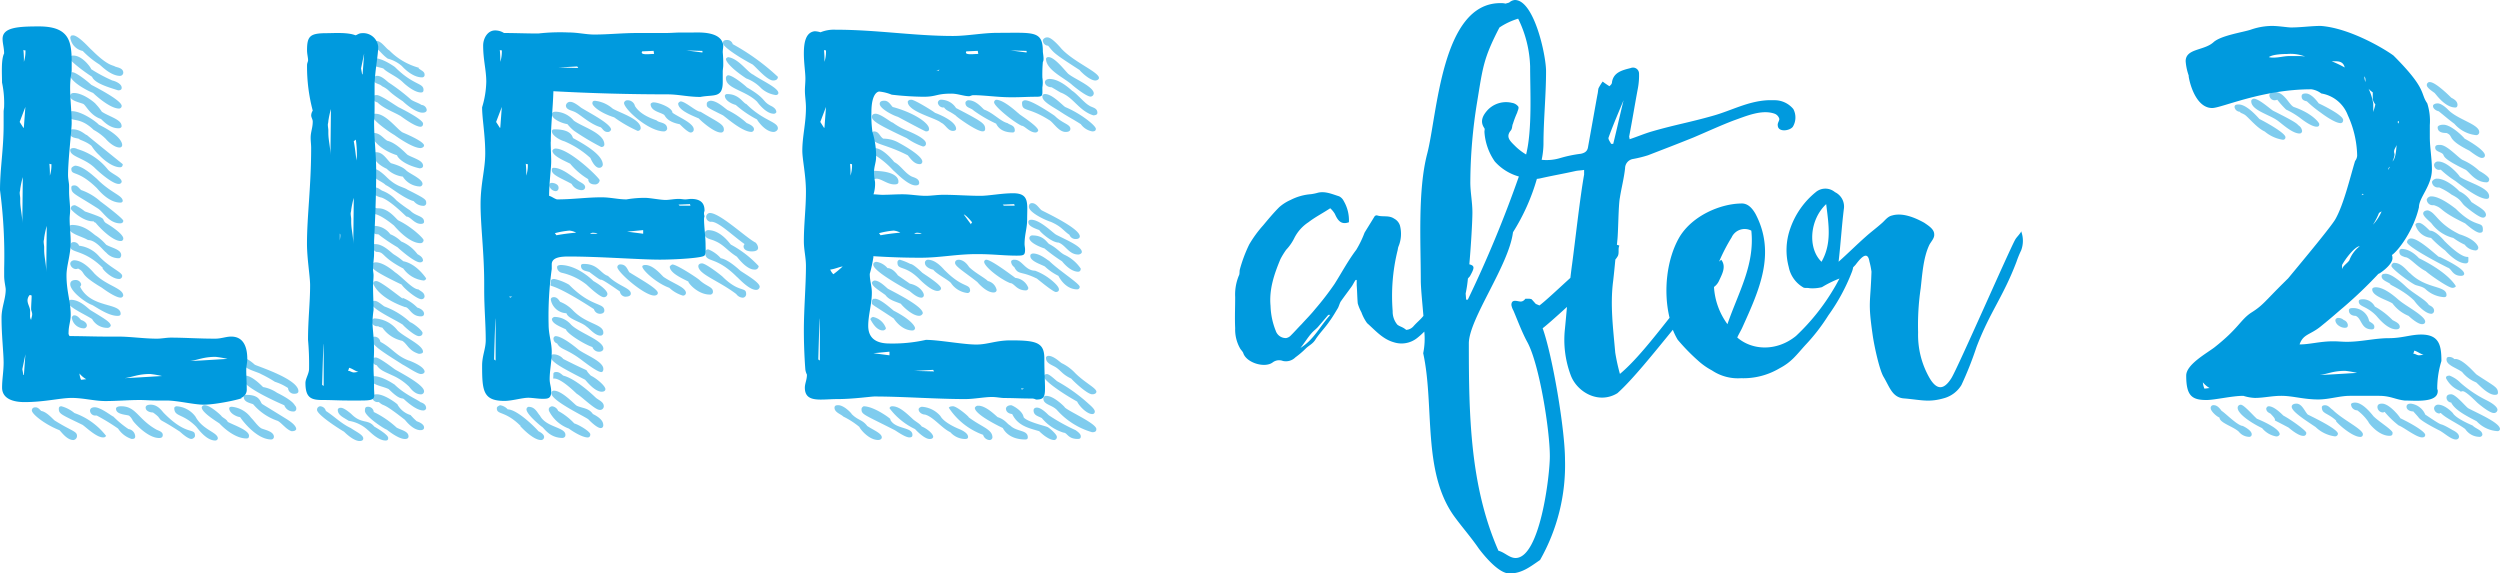
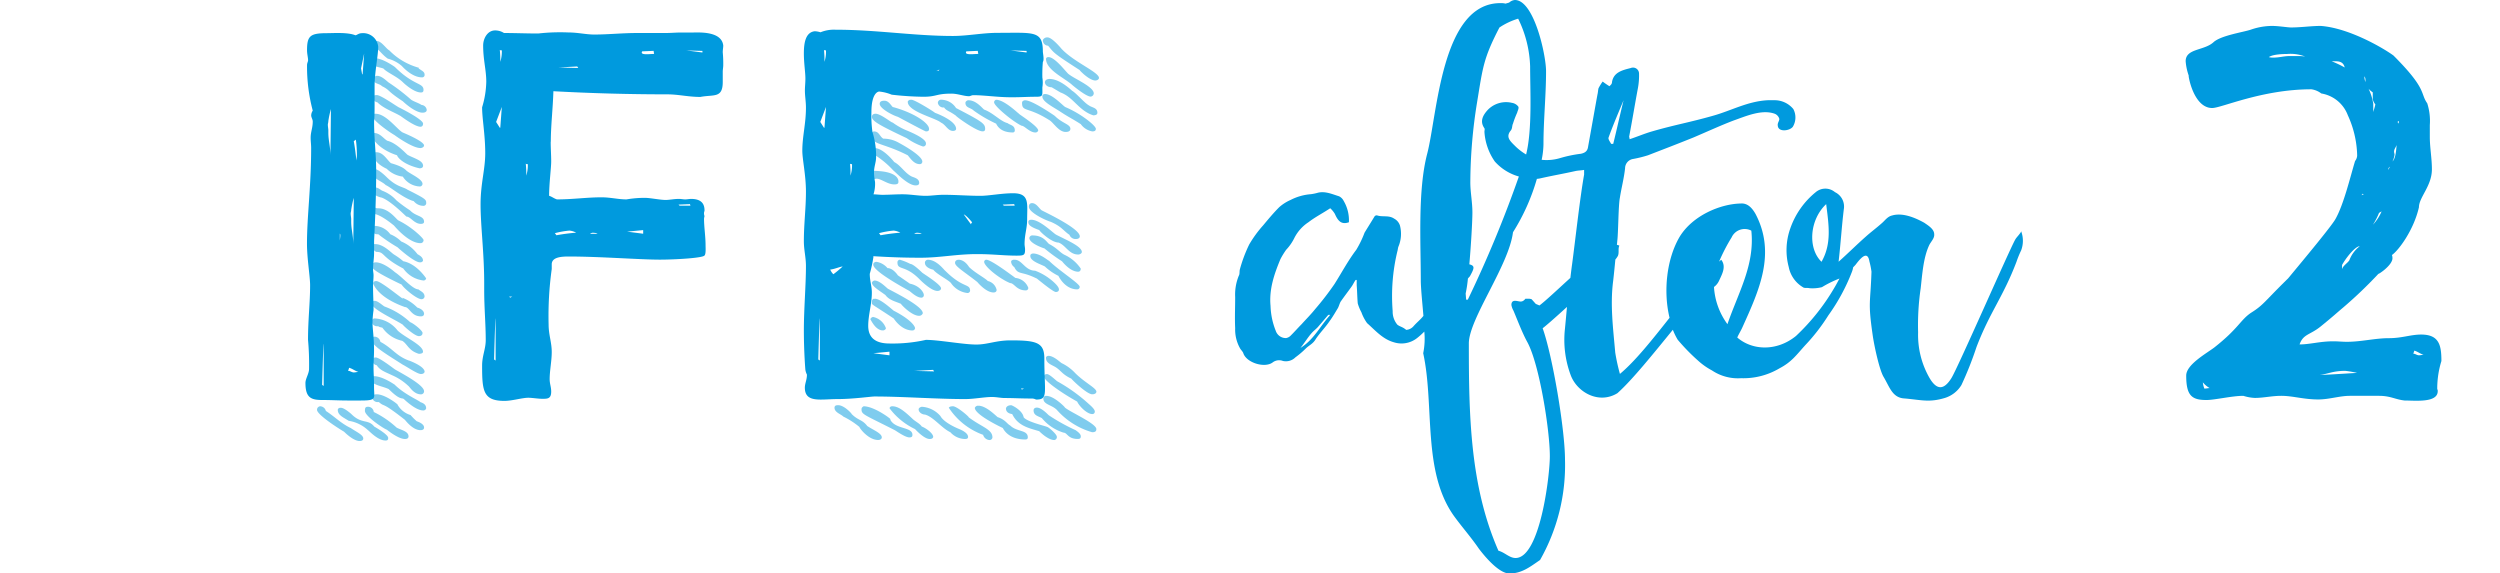
<svg xmlns="http://www.w3.org/2000/svg" width="455.24" height="104.43" viewBox="0 0 455.24 104.43">
  <g id="Layer_1" data-name="Layer 1" transform="translate(0 -0.01)">
    <g id="Group_567" data-name="Group 567">
      <g id="Group_564" data-name="Group 564" opacity="0.5">
-         <path id="Path_3391" data-name="Path 3391" d="M10.05,76.64c3.03,1.89,3.97,1.89,3.97,2.74a.74.74,0,0,1-.66.76c-1.23,0-2.27-1.61-2.55-1.8C8.16,77.3,5.8,75.41,5.8,74.75c0-.19.09-.57.66-.57.47,0,.76.38,1.04.66,1.13.19,2.27,1.7,2.55,1.8Zm9.27,2.74a.563.563,0,0,1-.57.28c-1.14,0-2.93-1.7-3.69-2.27-3.88-1.89-4.35-1.99-4.35-2.93,0-.28.09-.47.47-.47a6.191,6.191,0,0,1,2.37,1.23,12.6,12.6,0,0,1,5.77,4.16Zm-6.9-24.31c0-.19.09-.38.47-.47,1.7,0,3.03,1.51,3.59,1.89,2.46,1.51,3.69,2.18,3.69,2.84a.636.636,0,0,1-.66.38,3.123,3.123,0,0,1-2.74-1.61C15.26,57.15,12.42,55.92,12.42,55.07Zm.66-14.1c2.46,0,3.88,1.7,4.45,1.99a9.677,9.677,0,0,1,1.8,1.61c.95.57,2.74.85,2.74,1.89,0,.28-.19.57-.38.57a2.991,2.991,0,0,1-2.37-1.04c-.47-.28-1.8-2.27-3.31-2.27-1.04-.66-3.5-1.14-3.5-2.27,0-.19.09-.38.47-.47h.09ZM22.25,26.4a.446.446,0,0,1-.47.47c-1.23,0-2.65-1.7-2.46-1.51a9.814,9.814,0,0,0-2.27-1.7c-2.93-2.84-4.45-.95-4.45-3.03a.616.616,0,0,1,.47-.38c1.89,0,4.64,2.08,4.92,2.46C22.06,24.7,22.25,26.12,22.25,26.4ZM12.7,10.7a.579.579,0,0,1,.66-.57c1.8,0,3.41,2.55,3.22,2.46a27.515,27.515,0,0,0,3.88,2.08c.47.09,1.7.57,1.7,1.32,0,.38-.28.47-.66.47-1.42-.47-4.26-1.23-4.73-2.46-2.18-1.42-4.07-3.03-4.07-3.31Zm0,2.84c0-.28.19-.38.47-.38.85,0,3.59,2.37,3.41,2.27,1.61.85,5.58,2.93,5.58,3.88a.5.5,0,0,1-.47.47c-1.7,0-4.45-2.55-4.73-2.84-1.42-.57-4.26-2.18-4.26-3.41Zm1.8,11.82c-.38-.28-1.8-.09-1.8-1.23a.5.5,0,0,1,.57-.57c1.42,0,2.27,1.04,2.55,1.04.19.19,6.53,5.3,6.53,5.3,0,.47-.28.57-.47.57-1.8,0-3.88-2.27-3.78-2.18a8.072,8.072,0,0,1-1.42-1.7C15.73,25.74,14.13,25.36,14.5,25.36ZM13.27,6.44c1.04,0,3.12,2.46,3.41,2.65,3.03,3.03,3.88,2.74,4.26,3.03.47.19,1.51.28,1.51,1.14a.614.614,0,0,1-.57.57c-1.7,0-3.41-1.8-3.78-2.08a15.979,15.979,0,0,1-3.03-2.46A2.874,2.874,0,0,1,12.8,6.92a.505.505,0,0,1,.28-.47h.19ZM22.16,22.9c0,.28-.19.47-.57.47-1.8,0-3.03-1.61-3.22-1.7-1.99-.66-2.74-2.55-3.22-2.74-.66-.28-2.37-.57-2.37-1.42,0-.38.28-.57.66-.57,1.89,0,4.16,2.08,3.97,1.99a9.08,9.08,0,0,1,1.13,1.42c1.23.85,3.59,1.42,3.59,2.55ZM19.7,30.94c.66.76,2.46,1.33,2.46,2.18a.519.519,0,0,1-.57.38c-1.23,0-3.97-2.55-4.26-2.84-1.89-1.89-4.54-2.08-4.54-3.31,0-.28.28-.38.66-.38a1.653,1.653,0,0,1,.66.19,11.057,11.057,0,0,1,5.58,3.78Zm-1.61,15.8c1.89,1.99,4.16,2.84,4.16,3.5a.55.55,0,0,1-.57.57c-1.51,0-3.41-2.18-2.93-1.99-3.5-3.5-5.96-2.65-5.96-3.97,0-.57.28-.76.66-.76a1.034,1.034,0,0,1,.95.66A5.762,5.762,0,0,1,18.09,46.74Zm-4.26,2.27a1.113,1.113,0,0,1-1.04-.95c0-.28.19-.57.66-.66,1.99,0,3.78,2.55,3.88,2.55,2.08,2.08,5.11,2.55,5.11,3.88a.482.482,0,0,1-.47.38c-1.04,0-3.41-1.8-3.41-1.8-4.45-2.65-2.74-2.65-4.35-3.5a.741.741,0,0,1-.38.09Zm8.14,8.14c0,.19-.09.38-.57.38-1.7,0-3.88-1.61-4.64-1.99-1.13-.38-3.97-2.46-3.97-3.78,0-.57.47-.76.95-.76a1.011,1.011,0,0,1,1.04.76c0,.28-.09.28-.19.47,1.99,3.97,7.38,2.84,7.38,4.92ZM19.23,40.59c1.14.66,3.22,2.08,3.22,2.84a.435.435,0,0,1-.47.47c-1.7,0-4.45-3.12-4.54-3.31-.19-.09-.28-.09-.38-.28h-.19c-1.8,0-3.97-2.08-3.97-2.27,0-.47.28-.66.76-.66a8.778,8.778,0,0,1,1.8,1.13c4.45,1.51,2.84,1.23,3.78,2.08Zm-1.52-7.94c2.55,2.55,4.64,2.93,4.64,3.97-.09.28-.28.28-.47.28-2.18,0-4.07-2.46-4.26-2.65-3.5-3.41-4.63-2.18-4.63-3.5,0-.28.38-.47.66-.57,1.51,0,3.69,2.18,4.07,2.46Zm.48,3.97c1.04.76,4.26,3.22,4.26,3.59,0,.28-.19.47-.57.47-1.99,0-3.03-1.99-3.97-2.65-4.45-2.84-4.92-2.74-4.92-3.88,0-.19.09-.38.57-.38.57,0,.85.57,1.23.85a10.422,10.422,0,0,1,3.41,1.99ZM15.82,59.23a.545.545,0,0,1-.57.57,2.237,2.237,0,0,1-2.18-1.99c.09-.19.19-.38.47-.38.57,0,.95.57,1.23.85.38.09,1.04.47,1.04.95Zm8.8,20.24c0,.38-.19.47-.66.47a4.625,4.625,0,0,1-2.46-1.89,38.075,38.075,0,0,0-3.88-2.37h-.19a.962.962,0,0,1-1.04-.85c0-.47.38-.66.85-.66,1.13,0,3.22,1.7,3.41,1.7a17.709,17.709,0,0,0,2.74,2.27,1.413,1.413,0,0,1,1.23,1.32Zm-3.5-5.01c0-.28.28-.47.95-.47,2.74,0,3.03,2.36,6.43,4.26.38.19,1.14.38,1.14.95,0,.38-.19.57-.66.57-2.27,0-4.92-3.22-4.82-3.22a2.584,2.584,0,0,0-.66-.85c-.47-.19-2.37-.19-2.37-1.23Zm5.39-.19c0-.47.47-.57.95-.57,1.33,0,2.08,1.23,2.37,1.51,4.26,4.35,5.68,2.55,5.68,4.16,0,.28-.38.57-.66.57-.76,0-2.27-1.51-2.08-1.32-4.07-2.65-3.12-1.61-3.97-2.74a7.891,7.891,0,0,0-.95-.76c-.57,0-1.32-.28-1.32-.85Zm5.68-.28a4.649,4.649,0,0,1,3.41,1.89c1.32,2.46,4.07,2.84,4.07,3.97a.482.482,0,0,1-.47.38c-1.7,0-3.22-2.27-3.5-2.55-2.46-2.46-3.97-1.7-3.97-3.41a.505.505,0,0,1,.47-.28Zm13.15,5.39c0,.28-.09.47-.47.47-2.46,0-4.92-2.74-4.92-2.74-1.61-1.04-3.22-2.18-3.22-2.93a.519.519,0,0,1,.57-.38c1.04,0,3.22,2.08,3.03,1.99.38.38.95.57,1.14,1.04,1.23.66,3.88,1.51,3.88,2.55Zm-1.61-3.41c-.76-.09-1.99-.76-1.99-1.61,0-.19.19-.28.47-.28a4.966,4.966,0,0,1,3.5,1.99c.66.66,1.32,1.7,1.99,1.99.76.28,2.18.57,2.18,1.51a.5.5,0,0,1-.47.47C46.67,80.04,44.02,76.44,43.73,75.97Zm6.34-6.43a23.217,23.217,0,0,0-2.55-1.42c-.76-.47-3.5-.95-3.5-2.37,0-.28.19-.47.57-.47.47,0,1.51.85,1.8,1.14.76.38,7.95,2.65,7.95,4.82,0,.38-.38.47-.66.47a1.106,1.106,0,0,1-1.23-1.04,9.444,9.444,0,0,0-2.37-1.13Zm-5.96-.66a.529.529,0,0,1,.57-.47c1.23,0,3.03,1.89,3.22,2.08a6.6,6.6,0,0,1,2.55,1.04c3.03,1.51,3.12,2.18,3.31,2.37a.726.726,0,0,1,.19.47.5.5,0,0,1-.57.57,1.712,1.712,0,0,1-1.61-1.13c-3.03-1.32-7.66-3.59-7.66-4.92Zm.28,3.41a.433.433,0,0,1,.47-.38c2.65,0,2.46,1.42,2.93,1.7l4.45,2.74c.28.19,1.7,1.04,1.7,1.8-.09.28-.38.38-.85.38-.95-.28-1.89-1.61-2.55-1.89a10.126,10.126,0,0,1-4.45-3.03c-.85-.28-1.7-.47-1.7-1.32Z" fill="#009ade" />
        <path id="Path_3392" data-name="Path 3392" d="M63.88,77.96c.95.66,2.27,1.23,2.27,1.89,0,.28-.19.47-.66.47-1.13,0-2.65-1.51-2.84-1.7-1.14-.66-4.92-3.12-4.92-3.97a.627.627,0,0,1,.57-.66,1.113,1.113,0,0,1,1.04.85c1.61,1.04,2.74,2.27,4.54,3.12Zm-1.79-3.69c.66,0,1.99,1.23,1.89,1.14,1.89,1.89,3.03.85,4.16,2.27.66.38,2.55,1.51,2.55,2.08,0,.28-.09.47-.47.47-1.42,0-2.93-1.7-3.22-1.89a6.6,6.6,0,0,0-3.5-1.7c-1.04-.66-1.99-1.04-1.99-1.99,0-.19.09-.28.38-.38h.19Zm10.12,3.6c.85.47,2.18.66,2.18,1.61,0,.28-.19.47-.66.47-1.32,0-3.5-1.89-3.31-1.7-.57-.19-3.97-2.46-3.97-3.41,0-.57.09-.76.57-.76a1.032,1.032,0,0,1,1.04.95,17.333,17.333,0,0,1,4.16,2.84ZM74.2,28.2c1.23.66,2.84,1.04,2.84,1.99,0,.28-.19.47-.66.47-3.22-.76-4.07-2.18-4.07-2.37-4.07-1.32-4.82-3.88-4.82-3.69,0-.38.28-.38.57-.38,1.13,0,1.7.95,2.46,1.42,1.7.38,3.5,2.46,3.69,2.55Zm3.4,46.17a.519.519,0,0,1-.57.38c-1.42,0-3.59-2.18-3.5-2.08-.38-.28-.66.28-2.74-1.8-1.13-.57-3.31-.76-3.31-1.89,0-.38.28-.47.57-.47,1.61,0,3.59,1.42,3.78,1.51,1.8,1.8,4.35,2.84,4.73,3.22.57.19,1.04.47,1.04,1.13ZM68.9,37.94c1.8,0,3.12,1.8,3.59,2.18,2.55,1.23,4.64,3.31,4.64,3.6a.545.545,0,0,1-.57.57c-2.18,0-4.73-3.12-4.83-3.22-4.54-3.69-4.16-1.04-4.16-2.84a.519.519,0,0,1,.57-.38.721.721,0,0,1,.47.09h.28ZM67.57,11.08c0-.28.19-.47.66-.47,1.51,0,3.69,1.61,3.69,1.61,3.41,3.41,5.2,2.84,5.2,4.16,0,.38-.19.47-.47.47-1.32,0-3.12-1.7-3.22-1.8-1.14-1.14-2.93-1.8-3.6-2.55-.57-.28-2.27-.28-2.27-1.42Zm2.65,22.61c-.76-.76-2.55-1.14-2.55-2.55a.433.433,0,0,1,.47-.38c.76,0,2.18,1.42,2.18,1.42,1.89,1.89,3.03,1.8,3.88,2.37,3.22,1.61,3.41,1.8,3.41,2.37a.5.5,0,0,1-.57.57,2.273,2.273,0,0,1-1.7-.85c-1.8-.47-4.35-2.65-5.11-2.93Zm5.77,12.58c.47.28,1.04.57,1.04,1.23a.563.563,0,0,1-.57.28c-1.04,0-3.88-2.55-4.07-2.74a31.355,31.355,0,0,1-3.5-2.37H68.7a1.032,1.032,0,0,1-1.04-.95c0-.28.28-.57.76-.57a3.685,3.685,0,0,1,2.65,1.51,6.036,6.036,0,0,1,1.99,1.32,7.018,7.018,0,0,1,2.93,2.27Zm.95,14.38c0,.38-.28.57-.66.57-.76,0-2.74-1.8-2.93-2.08-1.42-.95-5.68-2.84-5.68-3.88,0-.28.19-.47.57-.47.57,0,1.42.85,1.8,1.04a13.932,13.932,0,0,1,4.64,2.84c.57.19,2.27,1.51,2.27,1.99Zm-7.29-.95c-.19-.09-.57-.09-.76-.28h-.28a1.018,1.018,0,0,1-.95-.85.579.579,0,0,1,.66-.57,5.635,5.635,0,0,1,4.07,2.18c1.23,1.23,4.64,2.65,4.64,3.88,0,.28-.38.38-.76.38-1.89-.57-2.08-1.8-3.03-2.37a5.864,5.864,0,0,1-3.59-2.37Zm4.83,5.96c1.23.47,2.74,1.23,2.84,1.99,0,.28-.28.47-.66.47-.66,0-2.55-1.32-3.31-1.7-3.12-1.99-5.68-3.5-5.68-4.54a.535.535,0,0,1,.47-.57,1.124,1.124,0,0,1,1.13.95c2.18,1.14,2.84,2.55,5.2,3.41ZM67.76,48.35c0-.38.28-.57.66-.57,1.51,0,3.5,1.8,3.5,1.8,1.32.85,3.22,3.12,4.26,3.12.47.38,1.13.57,1.13,1.32a.529.529,0,0,1-.57.47c-.85,0-3.22-1.99-3.59-2.65-5.96-2.84-5.39-3.12-5.39-3.5Zm4.45-11.83a27.077,27.077,0,0,0,2.46,1.8c1.04,1.13,2.55.95,2.55,2.08,0,.28-.28.38-.57.38-1.23,0-1.89-1.33-2.65-1.33-3.78-3.69-4.83-3.5-4.73-3.5-.28-.09-1.51-.47-1.51-1.23a.607.607,0,0,1,.57-.57c.47,0,.76.28,1.23.57A6.619,6.619,0,0,1,72.21,36.52ZM77.6,50.71a.482.482,0,0,1-.47.38,5.244,5.244,0,0,1-3.69-2.18c-4.16-2.18-3.31-3.03-4.92-3.03a1.283,1.283,0,0,1-.76-1.14.563.563,0,0,1,.57-.28c1.51,0,2.93,1.61,3.41,1.89a13.158,13.158,0,0,1,1.7,1.23c2.46.47,4.16,3.12,4.16,3.12ZM67.76,65.57c0-.19.19-.47.66-.47.66,0,3.22,1.99,3.5,2.18,1.32.76,5.3,2.84,5.3,3.97a.55.55,0,0,1-.57.57c-1.32,0-2.08-1.42-2.27-1.51a10.149,10.149,0,0,0-3.03-1.99c-.95-.47-2.18-.85-2.74-1.8a1.008,1.008,0,0,1-.85-.95Zm9.46,12.3c0,.28-.19.47-.66.47-1.42,0-2.74-1.8-2.84-1.89-4.45-3.5-3.5-2.18-4.73-3.22h-.28a1.018,1.018,0,0,1-.95-.85c0-.38.28-.57.85-.57,1.61,0,4.16,2.08,3.78,1.89a4.1,4.1,0,0,0,2.37,1.89,12.044,12.044,0,0,0,1.13,1.13c.57.19,1.33.57,1.33,1.13ZM67.86,8.14c0-.47.28-.66.76-.66.85,0,1.7,1.42,2.27,1.7,2.84,2.93,6.15,3.22,5.3,3.22.47.47,1.13.57,1.13,1.23a.446.446,0,0,1-.47.47c-1.89,0-3.59-1.99-3.69-2.08a6.172,6.172,0,0,0-2.55-1.33c-1.04-.76-1.32-1.32-1.89-1.7-.38-.19-.85-.38-.85-.85Zm0,9.65c0-.28.19-.47.76-.47.76,0,3.78,2.18,4.07,2.27,1.32.66,4.35,2.27,4.35,2.93,0,.38-.19.57-.47.57-1.14,0-3.88-2.18-3.69-1.99-1.32-.76-3.03-1.33-4.16-2.46a1,1,0,0,1-.85-.85Zm.56,2.94c1.89,0,3.97,2.93,4.92,3.41,1.13.47,3.88,1.7,3.88,2.36,0,.28-.38.47-.66.47-1.42,0-4.35-2.08-4.73-2.37-.85-.47-3.97-2.65-3.97-3.41,0-.28,0-.47.28-.47h.28Zm5.78,10.5c.76.57,2.74,1.42,2.74,2.27a.5.5,0,0,1-.47.47,3.842,3.842,0,0,1-3.12-1.8,5.046,5.046,0,0,1-2.93-1.42c-2.46-1.14-2.55-2.65-2.55-2.55,0-.38.28-.47.66-.47,1.23,0,1.89,1.32,2.65,1.99,2.65.76,2.65,1.32,3.03,1.51Zm3.02,25.92c0,.28-.19.47-.57.47-1.8,0-2.08-1.7-2.93-1.7-5.3-1.89-5.77-4.45-5.77-4.26,0-.28.19-.47.57-.47.95,0,5.68,4.07,4.73,3.03a7.566,7.566,0,0,1,2.74,1.8c.38.09,1.23.47,1.23,1.14Zm.48-37.09c0,.28-.28.47-.76.47-1.32,0-3.31-1.8-3.59-2.08-3.03-1.99-2.27-1.99-3.78-2.74-.57-.57-1.51-.38-1.51-1.23a.6.6,0,0,1,.66-.66c.85,0,1.89,1.14,2.08,1.23a36.1,36.1,0,0,1,4.07,3.12c.57.38,1.32.57,1.89.95a1.022,1.022,0,0,1,.95.95Z" fill="#009ade" />
-         <path id="Path_3393" data-name="Path 3393" d="M98.04,78.53c.38.19,1.04.57,1.04,1.04a.545.545,0,0,1-.57.57c-1.51,0-3.78-2.55-3.78-2.55h.09c-2.84-2.84-4.35-1.99-4.35-3.22,0-.28.19-.38.57-.57a2.3,2.3,0,0,1,1.42.76C94.26,74.56,97.76,78.15,98.04,78.53Zm.28-2.84c1.14,2.18,4.64,2.08,4.64,3.5,0,.28-.09.47-.47.57-2.55,0-3.41-1.89-3.88-2.08-.95-.76-2.74-2.37-2.74-3.12a.471.471,0,0,1,.38-.47c1.23,0,1.61,1.13,2.08,1.61Zm6.24,1.42c.95.28,2.93,1.51,2.93,1.99,0,.38-.19.57-.47.57-1.23,0-3.59-1.7-3.41-1.61a6.591,6.591,0,0,1-3.59-3.12.741.741,0,0,1-.09-.38q0-.42.57-.57a1.365,1.365,0,0,1,1.14.85,11.485,11.485,0,0,1,2.93,2.27Zm-2.84-42.95c0,.09,0,.66-.57.66a1.32,1.32,0,0,1-1.14-1.04.435.435,0,0,1,.47-.47c.47,0,1.23.28,1.23.85Zm-1.41,17.12c0-.28.09-.47.66-.47a9.581,9.581,0,0,1,2.65,1.04c4.07,4.16,6.43,3.22,6.43,4.73,0,.38-.38.57-.76.57a1.146,1.146,0,0,1-1.14-.85c-9.18-5.96-7.85-3.31-7.85-5.01Zm4.16,5.39c2.37,2.37,5.39,2.37,5.39,3.88a.5.5,0,0,1-.57.57c-.95,0-2.08-1.42-2.46-1.61-.85-.85-3.31-1.33-3.69-2.46a3.012,3.012,0,0,1-2.84-2.46c0-.38.28-.47.57-.47.57,0,.85.47,1.13.85a6.466,6.466,0,0,1,2.46,1.7Zm3.12,11.74c1.14.57,2.65,1.89,2.65,2.46,0,.38-.38.47-.66.47-1.32,0-2.84-1.99-3.03-2.18-4.63-2.37-6.24-3.31-6.24-4.16a.446.446,0,0,1,.47-.47,2.37,2.37,0,0,1,1.8.85c6.15,3.12,3.22,1.23,5.01,3.03Zm2.27,8.98c0,.38-.19.57-.47.57-.76,0-2.27-1.61-2.27-1.61-1.14-.76-6.72-3.41-6.72-4.73a.446.446,0,0,1,.47-.47c1.51,0,3.78,2.55,4.16,2.74.95.47,2.18.38,2.93,1.51.95.47,1.89,1.13,1.89,1.99Zm-9.37-56.57c0-.28.19-.47.76-.47a4.5,4.5,0,0,1,3.22,1.61c1.51,1.14,5.58,2.27,5.58,4.35,0,.28-.19.47-.57.47a45.37,45.37,0,0,1-4.92-2.93,7.508,7.508,0,0,1-1.23-1.23c-1.14-.19-2.84-.95-2.84-1.8Zm2.28,4.92c-.76-.19-2.27-1.04-2.27-1.8,0-.28.19-.38.47-.38,3.31,0,3.22,1.51,3.41,1.61,2.08,1.14,5.39,3.03,5.39,4.83a.634.634,0,0,1-.66.57c-.85,0-1.51-1.61-1.61-1.8a16.822,16.822,0,0,0-4.73-3.03Zm2.83,7.38c.28.19.95.47.95.95,0,.38-.28.57-.66.57a2.161,2.161,0,0,1-1.8-1.14c-1.7-.95-3.6-1.61-3.6-2.46,0-.28,0-.47.38-.47,1.7,0,3.97,2.18,4.73,2.55Zm-2.55,26.87c-.95-.47-2.55-1.04-2.55-1.89a.616.616,0,0,1,.47-.38A4.01,4.01,0,0,1,104,59.14c1.51,1.51,5.87,2.84,5.87,4.35,0,.38-.38.57-.76.57a1.259,1.259,0,0,1-1.23-.85c-1.42-.47-4.54-2.37-4.83-3.22Zm.76-30.18c-1.13-.57-3.22-1.42-3.22-2.37a.63.63,0,0,1,.57-.38c2.55,0,8.04,5.39,8.04,5.77a.845.845,0,0,1-.95.76c-.57,0-1.13-.28-1.13-.95a12.666,12.666,0,0,1-3.31-2.84Zm4.63,42.57c.47.47,1.51.76,1.51,1.61a.672.672,0,0,1-.76.66c-.85,0-3.31-2.46-4.16-2.93-4.92-4.73-4.26-1.42-4.26-3.69.09-.28.38-.28.57-.28.57,0,.95.47,1.23.66,2.37.57,5.87,3.97,5.87,3.97Zm-7.66-10.69a.471.471,0,0,1,.38-.47c1.32,0,4.07,2.37,4.07,2.37,1.14.95,4.64,2.18,4.64,3.6,0,.28-.09.57-.38.57-.76,0-3.03-1.8-3.31-1.99-3.03-2.36-4.07-1.99-4.73-3.22a.9.9,0,0,1-.66-.85Zm7.28-10.5c.85.47,2.55,1.61,2.55,2.37a.634.634,0,0,1-.66.57c-.76,0-3.12-2.27-3.12-2.27a11.237,11.237,0,0,0-4.54-2.18,1.1,1.1,0,0,1-.85-.95c0-.38.19-.38.57-.47,3.31,0,6.24,3.12,6.05,2.93Zm-3.12-30.65c-.76-.47-1.89-.47-1.89-1.32a.765.765,0,0,1,.85-.66c.66,0,1.89,1.04,1.89,1.04,1.32.85,5.3,2.84,5.49,3.97a.6.6,0,0,1-.66.47c-.66,0-.85-.57-1.23-.85-1.89-.57-3.59-2.18-4.45-2.65Zm2.46,29.04c-.66-.28-1.61-.19-1.61-1.23.09-.28.28-.28.57-.28,2.55,0,3.03,1.8,4.35,2.18,1.89,1.89,4.16,2.18,4.16,3.22,0,.47-.57.57-1.04.57a1.1,1.1,0,0,1-.95-.95c-5.68-3.97-1.61-.57-5.49-3.5Zm-.57,2.27a.088.088,0,0,0,.09.09A.08.08,0,0,1,106.83,51.85Zm4.73-32.07c1.23.76,5.11,1.89,5.11,3.59a.529.529,0,0,1-.57.47,24.081,24.081,0,0,1-4.26-2.46c-2.65-.85-3.97-2.08-3.97-2.55,0-.28.09-.47.47-.47a5.876,5.876,0,0,1,3.22,1.42Zm8.23,33.58c0,.28-.28.47-.66.47-1.8,0-6.72-4.26-6.72-5.2a.529.529,0,0,1,.57-.47c1.04,0,1.23.85,1.61,1.42,2.27,1.42,5.2,3.03,5.2,3.78Zm-.19-31.4c.47.47,1.89.28,1.89,1.51a.607.607,0,0,1-.57.47c-2.84,0-7.29-4.07-7.29-5.2a.616.616,0,0,1,.57-.47,1.36,1.36,0,0,1,1.42,1.04c1.14,1.89,3.97,2.55,3.97,2.65Zm-2.64,26.58c0-.19.28-.28.57-.28,1.51,0,3.12,2.08,3.31,2.18,1.8,1.23,4.07,1.89,4.07,2.93a.531.531,0,0,1-.57.47,6.239,6.239,0,0,1-2.46-1.42c-2.37-.85-4.92-3.22-4.92-3.88Zm3.97-27.62c-.66-.47-2.46-.66-2.46-1.99a.667.667,0,0,1,.57-.28c.85,0,3.41.95,3.41,1.89,1.04.76,3.88,1.89,3.88,3.03a.545.545,0,0,1-.57.57c-.47,0-1.61-1.14-1.99-1.51-2.46-.47-2.65-1.61-2.84-1.7Zm6.34,29.98c1.23,1.23,2.55,1.32,2.55,2.18a.5.5,0,0,1-.57.57c-2.27,0-4.07-2.27-3.88-2.36-1.33-.66-3.41-1.61-3.41-2.74a.941.941,0,0,1,.47-.38c.85,0,4.82,2.65,4.82,2.74Zm.28-30.55c3.12,1.89,4.26,2.27,4.26,3.22a.5.5,0,0,1-.57.57c-1.32,0-3.97-2.46-3.97-2.55-1.32-.57-3.78-1.51-3.78-2.74a.671.671,0,0,1,.47-.38c.95.09,2.84,1.89,3.59,1.89Zm-.38,28.09c0-.28.28-.47.66-.47.66,0,3.12,1.89,3.69,2.37,3.12,3.12,4.35,1.8,4.35,3.22a.641.641,0,0,1-.66.66,1.579,1.579,0,0,1-1.14-.66c-3.22-2.46-6.91-3.6-6.91-5.11Zm10.98,0a.672.672,0,0,1-.76.66c-1.51,0-3.12-2.27-3.22-2.36-1.7-1.04-2.37-2.18-3.97-2.84-.76-.38-1.89-.38-1.89-1.32a.641.641,0,0,1,.66-.66c2.46,0,4.16,2.84,4.16,2.65a19.61,19.61,0,0,1,5.01,3.88Zm-3.22.95c1.14.76,3.41,2.08,3.41,2.84a.634.634,0,0,1-.66.57c-1.32,0-3.22-2.18-3.5-2.37-4.07-4.07-5.77-2.37-5.77-4.54a.529.529,0,0,1,.57-.47,5.994,5.994,0,0,1,2.27,1.61c1.51.28,3.41,2.18,3.69,2.37Zm-5.39-8.99a.876.876,0,0,1-.95-.85.726.726,0,0,1,.66-.76c1.89,0,6.62,4.54,8.33,5.39a1.514,1.514,0,0,1,.47.95c0,.47-.47.66-1.14.66s-1.51-.19-1.51-.95a.718.718,0,0,1,.19-.38c-2.27-1.61-4.73-4.07-6.05-4.07Zm7.76-16.84a.5.5,0,0,1-.47.47c-1.7,0-4.73-2.74-5.2-3.03-3.03-1.51-2.93-1.42-2.93-2.08,0-.28.19-.47.66-.57,1.23,0,2.55,1.32,3.12,1.7a14.861,14.861,0,0,1,3.5,2.37c.47.19,1.32.57,1.32,1.13Zm4.35-9.55c0,.47-.38.66-.85.66-1.13,0-3.22-2.55-3.78-2.93-3.03-1.61-5.39-3.31-5.39-3.88,0-.47.38-.57.76-.57a1.041,1.041,0,0,1,1.04.76,40.517,40.517,0,0,1,8.23,5.96Zm-5.77,4.92c3.12,3.12,5.77,3.22,5.77,4.45,0,.38-.47.66-.76.66-1.61,0-3.03-2.18-3.03-2.27a19.226,19.226,0,0,1-3.88-2.65c-.38-.09-1.99-.66-1.99-1.7a.429.429,0,0,1,.47-.28c2.08,0,2.84,1.61,3.41,1.8Zm1.32-5.3c1.32.95,4.54,2.37,4.54,3.31,0,.28-.28.38-.47.38a4.963,4.963,0,0,1-2.65-1.23,7.137,7.137,0,0,0-2.74-1.8c-3.12-2.08-3.69-3.22-3.69-3.5,0-.19.19-.28.38-.38,1.99.28,3.5,2.74,4.64,3.22Zm-1.23,2.27c3.78,2.18,2.65,2.55,4.64,3.5.28.19.76.47.76,1.04a.505.505,0,0,1-.47.28c-1.51,0-3.03-2.18-3.03-2.18-2.08-2.08-5.68-2.37-5.68-4.26a.522.522,0,0,1,.38-.57c.85,0,3.03,1.8,3.41,2.18Z" fill="#009ade" />
        <path id="Path_3394" data-name="Path 3394" d="M160.57,79.66c0,.28-.28.47-.66.47-1.8,0-3.41-2.18-3.41-2.37a14.625,14.625,0,0,0-2.93-1.89c-.47-.47-1.61-.76-1.61-1.61,0-.38.28-.47.66-.47,1.13,0,2.55,1.61,2.46,1.61,1.23,1.23,1.89.95,2.84,2.18C159.05,78.34,160.57,78.9,160.57,79.66Zm1.51-3.31c.85,1.89,4.07,1.33,4.07,2.84,0,.28-.09.47-.57.47-.76,0-2.46-1.23-2.65-1.32-5.58-2.84-6.05-2.84-6.05-3.78,0-.28.09-.38.38-.57,2.08,0,5.58,2.74,4.82,2.36Zm1.52-43.23c0,.38-.28.47-.76.47-1.23,0-2.37-1.04-3.22-1.04-.19,0-.38.09-.57.09a1.22,1.22,0,0,1-.95-.95c0-.47.38-.57.76-.57,5.2,0,4.73,2.08,4.73,1.99Zm-5.3-5.77c.09-.28.47-.38.95-.38,1.61,0,3.59,2.55,3.59,2.55,1.14.57,1.99,2.08,3.22,2.65.47.19,1.32.38,1.32,1.13,0,.38-.28.47-.66.47-1.42,0-3.59-2.37-4.07-2.74a16.43,16.43,0,0,0-3.12-2.65,1.1,1.1,0,0,1-1.23-1.04Zm3.03,32.45a.594.594,0,0,1-.57.38c-1.42,0-2.27-2.18-2.27-1.99,0-.19.19-.38.47-.47a3.151,3.151,0,0,1,2.37,2.08Zm2.36-33.78c1.42.76,4.26,2.46,4.26,3.41a.446.446,0,0,1-.47.47c-1.04,0-1.7-1.04-2.18-1.61-4.83-2.46-6.72-1.8-6.72-3.97a.772.772,0,0,1,.57-.38c.95,0,1.04.95,1.7,1.32A5.568,5.568,0,0,1,163.69,26.02Zm-4.35,28.39c1.04,0,3.22,2.08,3.41,2.18,2.93,1.51,3.88,2.74,3.88,3.22a.482.482,0,0,1-.47.38c-2.08,0-3.41-2.18-3.41-2.18-4.54-3.03-3.97-2.37-3.97-3.12a.505.505,0,0,1,.28-.47h.28Zm3.22-32.08a12.161,12.161,0,0,0,2.74,1.51c.19.09,3.31,1.32,3.31,2.27a.5.5,0,0,1-.57.57,11.712,11.712,0,0,1-2.93-1.51c-5.01-2.37-6.34-3.12-6.34-3.88,0-.38.28-.57.66-.57.95,0,2.84,1.61,3.12,1.61Zm-3.79,29.14a.616.616,0,0,1,.47-.38c.95,0,2.08,1.23,2.46,1.51,2.36,1.23,6.34,3.31,6.34,4.45a.71.71,0,0,1-.66.47c-1.42,0-3.41-2.18-3.31-2.18-.85-.38-2.18-.66-2.84-1.61-1.32-.95-2.46-1.61-2.46-2.27Zm9.46,2.27a.446.446,0,0,1-.47.47c-.85,0-1.89-1.04-2.18-1.23-7.38-4.07-6.53-4.73-6.53-5.01a.645.645,0,0,1,.57-.28,3.331,3.331,0,0,1,1.99,1.14c1.04,0,1.89,1.32,1.89,1.32l2.18,1.51c1.8.38,2.55,1.61,2.55,2.08Zm.95-30.27c0,.28-.09.47-.57.47-.19,0-4.73-2.46-5.11-2.65-.95-.28-3.31-1.51-3.31-2.37,0-.38.28-.57.85-.57.76,0,1.14.76,1.51,1.14,3.88,1.04,6.62,2.93,6.62,3.97Zm.76,56.1c-.09.28-.28.38-.66.38-1.04,0-2.65-1.8-2.65-1.8a12.582,12.582,0,0,1-4.64-3.78c0-.28.28-.38.47-.38,1.04,0,1.99.66,3.69,2.27.47.47,1.32.85,1.7,1.42.76.28,2.08,1.23,2.08,1.89Zm-6.06-32.26a10.968,10.968,0,0,1,1.89.76c.57,0,2.18,1.61,2.18,1.61.66.47,3.41,2.18,3.41,2.84,0,.28-.28.47-.66.47-1.23,0-3.31-2.18-3.31-2.18-2.65-2.65-3.97-1.51-3.97-3.03a.471.471,0,0,1,.38-.47h.09Zm2.08-29.14c.66,0,4.54,2.46,4.26,2.37,1.04.38,3.88,1.61,3.88,2.93,0,.28-.28.38-.57.38-.95,0-1.32-1.14-2.18-1.51-.95-.85-6.05-1.99-6.05-3.78,0-.19.19-.28.38-.38h.28Zm5.3,57.62c.66,1.23,3.22,2.27,3.22,2.27.19.09,1.8.66,1.8,1.51,0,.28-.19.38-.57.38a3.643,3.643,0,0,1-2.65-1.23c-1.61-.76-3.12-2.84-4.64-3.22-.47,0-1.14-.38-1.14-.95,0-.19.19-.38.57-.47a4.887,4.887,0,0,1,3.41,1.7Zm-2.84-27.91a.55.55,0,0,1,.57-.57c1.61,0,3.03,1.99,3.12,1.99,3.31,3.31,4.54,2.27,4.54,3.69a.482.482,0,0,1-.47.38,4.2,4.2,0,0,1-2.93-1.7c-.28-.57-2.55-1.61-3.31-2.55-.47-.09-1.51-.47-1.51-1.23Zm3.31-28.29a1.017,1.017,0,0,1-.95-.85.579.579,0,0,1,.66-.57,3.243,3.243,0,0,1,2.65,1.51c4.73,2.46,5.3,2.84,5.3,3.78,0,.28-.09.47-.47.47-1.14,0-5.01-2.84-4.83-2.84-1.32-.95-1.7-.85-2.18-1.51h-.19Zm1.04,54.68c.09-.19.38-.28.76-.28.76,0,3.12,2.08,2.84,1.99,2.37,1.8,4.35,2.18,4.35,3.69a.529.529,0,0,1-.57.47,1.291,1.291,0,0,1-1.13-.95,12.574,12.574,0,0,1-6.24-4.92Zm8.71-21.47c0,.28-.19.47-.57.47-1.42,0-3.03-1.99-2.93-1.89-2.27-1.8-4.07-2.84-4.07-3.5,0-.38.28-.57.66-.57,1.13,0,1.89,1.32,1.89,1.32,1.04,1.04,3.03,2.08,3.41,2.55a2.128,2.128,0,0,1,1.61,1.61Zm-5.11-34.53c1.42,0,2.55,1.51,2.84,1.7,1.61.57,3.03,2.18,4.26,2.46.47.38,1.32.38,1.32,1.32a.346.346,0,0,1-.38.38c-2.46,0-2.93-1.51-3.03-1.61a24.584,24.584,0,0,1-4.07-2.37c-.57-.57-1.51-.47-1.51-1.42,0-.19.19-.38.47-.47h.09Zm1.8,55.62c1.42,0,3.22,1.89,3.5,2.08,1.42.47,1.7,1.23,2.27,1.51,1.23,1.23,3.22.76,3.22,2.18,0,.28-.19.38-.47.38-3.22,0-4.07-2.08-4.07-2.08-2.93-1.42-5.11-2.84-5.11-3.69a.671.671,0,0,1,.47-.38Zm6.71-23.27a2.777,2.777,0,0,1,2.37,1.8.446.446,0,0,1-.47.47c-1.7,0-2.08-1.33-2.84-1.33-1.89-.76-4.73-3.03-4.73-3.88a.409.409,0,0,1,.38-.38c.95,0,5.01,3.12,5.3,3.31Zm.67-29.89c0,.09,3.5,2.27,3.5,3.03,0,.19-.28.38-.47.38-1.13,0-1.99-1.23-2.55-1.23-1.61-.76-5.01-3.59-5.01-4.26a.471.471,0,0,1,.38-.47c1.42,0,3.78,2.27,4.16,2.55Zm5.2,57.04c.38.19,1.7,1.32,1.7,1.8a.535.535,0,0,1-.47.57c-1.14,0-2.65-1.51-2.74-1.61-1.89-.57-3.88-.95-4.92-3.12-.66-.09-1.14-.38-1.14-1.04.09-.38.47-.57.95-.57.19,0,2.08.95,2.27,2.18.57.85,4.07,1.61,4.35,1.8Zm-5.96-30.46c1.32,0,1.89,1.99,3.69,1.99a10.333,10.333,0,0,1,2.84,1.61s1.51,1.14,1.51,1.8c0,.28-.19.47-.57.47-.57,0-3.88-2.84-3.5-2.46-2.84-1.42-3.31-.57-4.07-2.08a1.274,1.274,0,0,1-.57-.95c0-.19.09-.28.38-.38h.28Zm1.89-29.04c1.32,0,5.39,2.84,5.39,2.84,1.42,1.42,2.84,1.51,2.84,2.36,0,.47-.47.57-.85.57-1.32,0-2.27-1.8-3.03-2.18-3.88-2.46-4.92-1.42-4.92-3.12,0-.19.09-.38.47-.47h.09Zm.57,22.23c0-.38.19-.47.57-.47,1.61,0,4.07,2.55,4.54,2.74,1.61.85,4.64,2.08,4.64,3.12,0,.28-.38.47-.66.47-1.7,0-2.27-1.7-3.59-2.18-1.23,0-3.31-1.89-3.5-2.27-1.32-.47-1.99-.85-1.99-1.42Zm4.07-.1c-.95-.28-3.97-1.7-3.97-2.74,0-.38.19-.66.57-.66.85,0,1.32,1.04,1.8,1.33,1.89.95,6.91,3.41,6.91,4.73,0,.28-.28.47-.66.47a1.181,1.181,0,0,1-1.23-.76c-1.13-.76-1.42-1.51-3.41-2.37Zm5.48,8.52c0,.38-.19.57-.47.57-1.51,0-2.93-1.89-2.93-1.89a31.829,31.829,0,0,1-3.22-2.36c.19.09-2.74-.85-2.74-1.89a.529.529,0,0,1,.57-.47c2.18,0,2.65,1.42,3.12,1.61,1.42.76,1.8,1.42,2.65,1.89a7.256,7.256,0,0,1,3.03,2.55Zm-8.7-2.75c1.32,0,2.65,1.23,2.93,1.33,1.7,1.7,5.58,4.16,5.58,4.73a.446.446,0,0,1-.47.47c-2.27,0-3.41-2.46-3.41-2.46a10.02,10.02,0,0,1-2.46-1.7c-.66-.38-2.65-.95-2.65-1.89v-.19a.505.505,0,0,1,.47-.28Zm2.84,29.43a34.492,34.492,0,0,0,4.92,2.74c.38.28.95.66.95,1.13,0,.38-.19.47-.57.47-1.8,0-1.89-1.14-2.55-1.14a8.342,8.342,0,0,1-3.97-2.65c-.66-.38-1.51-.47-1.51-1.42a.471.471,0,0,1,.38-.47c.95-.28,2.46,1.51,2.37,1.33Zm-.66-58.47c1.32,0,3.12,1.99,3.69,2.37,2.93,1.23,5.58,3.41,5.58,3.97,0,.38-.28.47-.66.47a3.326,3.326,0,0,1-2.08-1.32c-1.8-1.14-1.99-1.14-3.59-2.18-1.42-.95-3.41-1.89-3.41-2.84v-.19a.505.505,0,0,1,.47-.28Zm-.38-9.84a.883.883,0,0,1,.85-.47c.95,0,2.84,2.46,2.65,2.18,2.27,2.36,6.72,4.16,6.72,5.2,0,.28-.38.47-.66.47-1.14,0-3.03-1.99-2.84-1.89-5.01-3.22-4.64-3.12-5.77-4.45A.972.972,0,0,1,189.9,7.29Zm.66,64.81c1.42,0,3.59,2.27,3.31,2.08.76.76,5.77,2.93,5.77,3.97,0,.38-.19.57-.76.57a13.6,13.6,0,0,1-6.43-4.07c-.95-.95-2.46-.95-2.46-2.08a.471.471,0,0,1,.38-.47h.19Zm-.47-3.5c0-.28.19-.47.57-.47.47,0,1.8,1.33,1.89,1.33a30.553,30.553,0,0,1,5.77,4.16c.09.09,1.04.85,1.04,1.32a.435.435,0,0,1-.47.47c-.95,0-2.36-1.42-2.74-2.27-3.22-1.8-6.05-3.88-6.05-4.54Zm.19-53.64c0-.28.28-.57.85-.57,2.08,0,4.35,2.46,4.16,2.18.85.57,2.27,2.27,3.03,2.65.47.38,1.51.38,1.51,1.32,0,.38-.38.47-.76.47-2.65-.85-3.59-3.31-5.96-4.16l-1.61-.95c-.66,0-1.23-.38-1.23-.95Zm.66-4.55c1.23,0,3.41,3.03,3.69,3.12,1.04.85,4.54,2.27,4.54,3.5a.613.613,0,0,1-.57.57c-.85,0-3.31-2.08-3.31-2.08-1.42-1.32-4.82-2.74-4.82-4.83a.429.429,0,0,1,.47-.28Zm0,54.4c.95,0,2.18,1.23,2.37,1.32a8.181,8.181,0,0,1,2.46,1.8c1.8,1.8,3.88,2.74,3.88,3.41,0,.19-.19.47-.76.47-1.04,0-4.07-3.03-3.78-2.84-1.7-.76-1.99-1.61-3.03-2.18-.66-.38-1.61-.66-1.61-1.61,0-.19.09-.28.38-.38h.09Z" fill="#009ade" />
      </g>
      <g id="Group_565" data-name="Group 565" opacity="0.5">
-         <path id="Path_3395" data-name="Path 3395" d="M408.42,77.58c.76.38,1.61.95,1.61,1.51a.446.446,0,0,1-.47.47,2.5,2.5,0,0,1-1.89-.95c-1.04-.95-3.5-1.61-3.5-2.55-.66-.28-1.61-1.23-1.61-1.7a.5.5,0,0,1,.57-.57c.66,0,1.13.66,1.42,1.04.66.38,2.93,2.74,3.88,2.74ZM406.9,19.5c0-.38.28-.47.76-.47,1.51,0,3.5,2.37,3.78,2.65,1.13.57,4.73,2.55,4.73,3.31a.435.435,0,0,1-.47.47,6.687,6.687,0,0,1-3.31-1.51c-1.51-.66-3.22-2.93-3.78-3.12-.28-.19-.57-.19-.76-.47a1.018,1.018,0,0,1-.95-.85Zm8.23,59.6a.636.636,0,0,1-.66.38,4.262,4.262,0,0,1-2.55-1.51c-2.18-1.04-4.45-2.65-4.45-3.69a.545.545,0,0,1,.57-.57c.57,0,2.18,1.89,2.93,2.55.95.38,4.16,1.8,4.16,2.84ZM413.9,20.16c4.73,2.37,4.26,2.37,4.73,2.74a1.357,1.357,0,0,1,.57.95.446.446,0,0,1-.47.47c-1.42,0-3.5-2.08-4.16-2.46-1.51-1.04-4.63-1.8-4.63-3.41,0-.19.09-.38.47-.47.95,0,3.12,1.99,3.5,2.18Zm1.9,55.53c1.42.76,4.16,2.74,4.16,3.12a.5.5,0,0,1-.57.57c-.95,0-2.65-1.51-2.65-1.51-4.45-2.36-1.14-.38-3.31-2.55-.38-.19-.76-.38-.76-.95.09-.19.19-.38.47-.38.95,0,2.27,1.32,2.65,1.7Zm-1.52-57.42a.972.972,0,0,1-1.04-.95c.09-.38.47-.57.95-.57,1.8,0,2.65,2.37,3.5,2.74,3.31,1.13,4.64,2.84,4.64,3.12s-.09.47-.47.47c-1.14,0-3.12-1.7-3.31-1.8a14.724,14.724,0,0,0-2.27-1.32,18.149,18.149,0,0,1-1.61-1.8.741.741,0,0,1-.38.09ZM425.73,79a.529.529,0,0,1-.57.47,6.256,6.256,0,0,1-3.5-1.7c-1.99-1.33-4.35-2.84-4.35-3.69,0-.38.38-.57.85-.57,1.04,0,1.51,1.42,2.08,1.99,1.14.57,5.49,2.65,5.49,3.5Zm-6.62-61.4c0-.38.19-.57.76-.57,1.13,0,2.27,1.7,2.36,1.8,1.61.76,4.45,2.27,4.45,3.03,0,.38-.19.57-.47.57-1.13,0-3.59-1.89-3.59-1.89a21.073,21.073,0,0,1-2.55-2.08c-.47-.09-.95-.28-.95-.85Zm11.16,61.5a.435.435,0,0,1-.47.47c-1.7,0-5.01-3.22-4.35-2.93-1.61-1.51-2.65-1.23-2.65-2.46,0-.28.28-.38.57-.38.66,0,.95.57,1.42.85,1.8,1.8,5.49,3.5,5.49,4.45Zm-2.74-19.87c0,.28-.09.47-.57.47-.66,0-1.7-.57-1.7-1.42a.519.519,0,0,1,.57-.38,1.451,1.451,0,0,1,.95.38,1.122,1.122,0,0,1,.76.95Zm.19-2.65c0-.38.28-.47.66-.47a2.96,2.96,0,0,1,3.03,2.37c.28.28.95.47.95,1.04,0,.38-.19.47-.47.47-1.99,0-1.8-1.99-2.93-2.46-.57,0-1.23-.28-1.23-.95Zm.38,17.12c0-.28.38-.38.76-.38,1.61,0,3.41,2.65,3.41,2.55.85.85,3.41,2.46,3.41,2.93,0,.38-.09.57-.57.57-2.18,0-4.07-2.74-3.78-2.46a8.762,8.762,0,0,0-2.08-2.18,1.127,1.127,0,0,1-1.13-1.04Zm8.89-14.19c0,.28-.19.47-.66.47-1.7,0-3.41-2.27-3.69-2.55-1.8-1.8-3.12-1.51-3.12-2.55,0-.28.28-.38.85-.38a2.48,2.48,0,0,1,2.08,1.33,14.018,14.018,0,0,1,3.22,2.46c.47.28,1.32.57,1.32,1.23Zm-5.02-6.81c0-.19.19-.38.66-.38,1.89,0,4.35,2.55,4.26,2.37,1.04.95,4.73,2.84,4.73,3.88,0,.28-.19.47-.57.47-.95,0-2.65-1.7-2.46-1.51a6.923,6.923,0,0,1-2.93-2.27c-1.04-.66-3.69-1.32-3.69-2.55Zm1.99,22.42a1.032,1.032,0,0,1-1.04-.95c0-.48.28-.66.85-.66,1.32,0,3.22,2.37,3.31,2.65,2.74,1.32,4.54,2.55,4.54,3.03,0,.38-.28.47-.57.47-1.04,0-3.41-1.89-4.26-2.18a15.994,15.994,0,0,1-2.55-2.46c-.09,0-.19.09-.28.09Zm9.27-18.54a.535.535,0,0,1-.47.57c-1.32,0-3.03-2.18-3.12-2.37-1.99-1.99-4.82-3.03-4.35-3.03-.38-.38-1.61-.66-1.61-1.42,0-.38.28-.47.76-.47,1.23,0,3.5,2.18,3.5,2.18,1.32,1.32,3.69,2.46,4.35,3.5.38.19.95.47.95,1.04Zm-7.19-8.7c1.32,0,2.37,1.61,2.84,1.89,2.93,2.93,6.62,2.18,6.62,3.97,0,.28-.19.38-.47.38a5.41,5.41,0,0,1-3.31-1.42c-.57-.57-1.7-.66-1.99-.85-1.13-.57-4.26-2.93-4.26-3.41,0-.28.09-.38.38-.57h.19Zm4.45-.85c5.58,2.74,6.72,5.11,6.72,5.11a.728.728,0,0,1-.66.28c-.76,0-4.35-2.55-4.82-3.03-1.7-.85-2.93-2.55-3.78-2.55-.47-.19-1.04-.28-1.04-1.04a.471.471,0,0,1,.38-.47c1.89,0,3.31,1.89,3.22,1.7Zm-2.27,27.05c0-.38.28-.57.76-.57a3.264,3.264,0,0,1,2.65,1.99c4.35,2.93,1.61.85,5.01,2.84.76.38,1.14.76,1.14,1.23a.531.531,0,0,1-.57.47c-.95,0-2.27-1.33-3.12-1.7-3.69-1.89-3.6-2.27-3.79-2.46l-.85-.95c-.57,0-1.23-.28-1.23-.85Zm10.5-24.22c0,.28-.28.38-.57.38-1.61,0-1.7-1.32-2.46-1.51-2.27-1.14-7.38-3.88-7.38-4.64a.73.73,0,0,1,.76-.66c1.61,0,5.58,4.07,5.11,3.31,1.14.57,4.54,2.18,4.54,3.12Zm-8.89-8.89c0-.19.19-.38.66-.38.66,0,1.8,1.32,1.99,1.42,1.13,0,2.65,1.89,2.65,1.89,4.64,4.64,4.35,1.8,4.35,3.6a.446.446,0,0,1-.47.47c-1.7,0-3.59-2.18-3.78-2.37a19.435,19.435,0,0,1-2.55-2.27,3.287,3.287,0,0,1-2.84-2.37Zm2.93-.28c-.09-.19-1.51-1.23-1.51-1.8,0-.28.28-.57.85-.57,1.51.38,1.7,2.37,5.77,4.35,3.03.95,3.41,2.27,3.41,2.37a.5.5,0,0,1-.57.57,2.612,2.612,0,0,1-1.89-1.04,11.92,11.92,0,0,1-2.08-1.23,7.019,7.019,0,0,1-3.97-2.65Zm-.28-25.73c1.13,0,4.07,3.03,3.88,2.84.76.38,1.14.76,1.14,1.32,0,.19-.09.47-.38.47-1.89,0-3.5-2.37-3.79-2.65-.38-.28-1.42-.95-1.42-1.42,0-.28.09-.38.38-.57h.19Zm.56,22.42a1.074,1.074,0,0,1-1.14-1.04.861.861,0,0,1,.85-.57c1.61,0,4.07,1.99,4.45,2.27,3.69,3.69,4.92,2.08,4.92,3.78,0,.38-.09.57-.57.57-.76,0-2.55-1.61-2.65-1.7-4.92-2.37-3.88-2.74-5.68-3.31h-.19Zm9.65,1.79a.529.529,0,0,1-.57.47c-.76,0-3.12-1.99-3.12-1.99-.95-.76-.66-1.23-2.55-2.18a11.01,11.01,0,0,0-2.27-1.32h-.19a1.077,1.077,0,0,1-1.14-1.04,1,1,0,0,1,.95-.57c1.89,0,4.35,2.55,3.97,2.27a5.154,5.154,0,0,1,2.27,1.99C451.46,37.75,452.69,38.31,452.69,39.17Zm-9.65-19.86c0-.28.38-.47.85-.47.76,0,1.8,1.04,1.89,1.14,1.7,1.8,5.68,2.65,5.68,4.07a.545.545,0,0,1-.57.57,6.059,6.059,0,0,1-3.97-2.08c-1.04-.76-1.89-1.51-2.84-2.27-.47-.09-1.04-.47-1.04-.95Zm1.23,11.63a.925.925,0,0,1-1.04-.95.719.719,0,0,1,.76-.57c1.89,0,4.26,3.03,3.88,2.74,1.61,1.13,5.39,1.99,5.39,3.59,0,.38-.19.47-.47.47-1.8,0-6.05-3.6-5.77-3.31a17.3,17.3,0,0,1-2.55-1.99h-.19Zm-.09,44.37a1.022,1.022,0,0,1-.95-.95.732.732,0,0,1,.76-.66c1.32,0,2.74,1.61,2.65,1.51.57,1.04,3.59,2.27,3.59,2.27.66.66,1.8.85,1.8,1.7a.482.482,0,0,1-.47.38,3.152,3.152,0,0,1-2.65-1.42c-1.23-.95-3.59-1.99-4.45-2.93-.09,0-.19.09-.28.09Zm.19-48.91c1.23,0,3.31,2.37,4.07,2.74a10.542,10.542,0,0,1,3.03,1.99c.38.19,1.8,1.04,1.8,1.51,0,.38-.19.57-.47.57-1.99,0-3.12-1.8-3.78-2.27-5.3-2.55-3.41-2.55-4.54-3.12-.57-.28-1.04-.38-1.04-.95,0-.28.19-.47.66-.47h.28Zm-.48-3.21c0-.28.47-.47,1.04-.47,1.51,0,3.78,2.37,3.88,2.55.57.28,3.69,2.08,3.69,3.03,0,.28-.19.47-.57.47-.57,0-1.99-1.13-2.27-1.32-4.35-2.18-2.74-2.65-4.16-3.22-.85,0-1.61-.19-1.61-1.04Zm2.18,45.22a5.676,5.676,0,0,1,1.99,1.32,21.77,21.77,0,0,0,4.64,3.12c.38.19,2.08,1.04,2.08,1.8a.634.634,0,0,1-.66.57c-.85,0-2.93-1.8-3.03-1.89-3.31-3.31-2.55-1.51-3.22-2.18a4.793,4.793,0,0,1-2.46-2.27v-.19c.09-.19.28-.28.66-.28Zm1.04-3.03c1.42,0,3.59,2.65,3.88,2.84,3.12,2.08,3.88,2.27,3.88,3.31,0,.28-.19.38-.57.38-1.32,0-3.03-1.99-3.41-2.27a6.235,6.235,0,0,1-2.55-1.89c-1.04-.76-2.84-1.23-2.84-2.27,0-.38.19-.47.47-.47a1.275,1.275,0,0,1,.95.38h.19Zm-1.61,7.09c0-.38.19-.66.85-.66.85,0,2.65,2.27,3.12,2.55,1.8.95,5.77,2.65,5.77,3.78a.433.433,0,0,1-.47.38,5.652,5.652,0,0,1-3.78-1.8c-1.61-.85-3.97-1.99-4.64-3.41a.913.913,0,0,1-.85-.85Z" fill="#009ade" />
-       </g>
+         </g>
      <g id="Group_566" data-name="Group 566">
-         <path id="Path_3396" data-name="Path 3396" d="M19.3,61.3h2.18c2.27,0,4.73.38,7.1.38.85,0,1.7-.19,2.55-.19,2.46,0,5.11.19,8.04.19,1.13,0,1.99-.38,2.93-.38,2.55,0,2.93,2.46,2.93,4.07,0,.66-.19,1.32-.19,1.99,0,1.14.09,2.37.09,3.5a1.586,1.586,0,0,1-1.04,1.61c.95,0-4.26,1.23-6.81,1.23-1.8,0-4.73-.76-6.81-.76H28.38c-.95,0-1.99-.09-2.93-.09-2.08,0-4.26.19-6.24.19s-4.07-.57-6.15-.57-4.92.76-8.61.76c-1.99,0-4.07-.57-4.07-2.65,0-1.51.28-2.93.28-4.54,0-1.7-.38-5.01-.38-8.14,0-1.99.76-3.41.76-5.2,0-.38-.28-1.42-.28-2.46V48.82A90.753,90.753,0,0,0,0,34.63c0-3.88.66-7.47.66-11.83V20.34c0-.28.09-.66.09-.95a17.959,17.959,0,0,0-.38-4.35c0-1.61-.19-4.16.38-5.3C.75,8.7.47,7.94.47,7.09c0-2.08,2.74-2.27,6.62-2.27,6.34,0,5.96,3.59,5.96,8.14a17.167,17.167,0,0,0-.28,3.03c0,2.18.28,4.26.28,6.43,0,1.23-.66,6.72-.66,9.46,0,.76.19,1.42.19,1.99v1.04c0,1.14.19,2.27.19,3.41,0,.47-.09,1.04-.09,1.51,0,1.42.19,2.84.19,4.26,0,2.37-.76,4.26-.76,6.05,0,3.03.76,4.73.76,7.19,0,1.23-.38,1.99-.38,3.22a.8.8,0,0,0,.19.66c2.18,0,4.45.09,6.62.09ZM3.59,22.23l.66,1.04h.09l.28-3.79L3.58,22.22Zm0,12.87c0,.38.09.76.09,1.04v.47c0,1.32.38,2.55.38,4.07,0,0,.09-7.95.09-8.42a16.619,16.619,0,0,0-.47,2.18c0,.28-.09.47-.09.66Zm.48,32.16.19,1.04h.09l.28-3.78-.57,2.74ZM4.64,9.18c-.19,0-.28,0-.38-.09a16.872,16.872,0,0,1,.09,2.18,6.093,6.093,0,0,0,.28-2.08Zm.37,45.5c0,.66.38,1.13.47,1.8v.85a1.424,1.424,0,0,0,.19.95c0-.28.19-.66.19-1.04s-.19-.66-.19-.95c0-.85.09-1.7.09-2.46a.758.758,0,0,0-.28-.09H5.39a1.555,1.555,0,0,0-.38.95ZM7.95,43.99c0,.38.09.76.09,1.04v.47c0,1.32.38,2.55.38,4.07,0,0,.09-7.95.09-8.42a16.619,16.619,0,0,0-.47,2.18C8.04,43.61,7.95,43.8,7.95,43.99ZM9.37,29.9c-.19,0-.28,0-.38-.09a16.872,16.872,0,0,1,.09,2.18,6.093,6.093,0,0,0,.28-2.08ZM15.7,69.06a4.376,4.376,0,0,1-1.23-1.04,3.89,3.89,0,0,0,.28,1.14c.38,0,.66-.09.95-.09Zm7.01-.19c2.27-.09,6.43-.38,6.81-.38a18.076,18.076,0,0,0-2.18-.38c-2.18,0-3.22.57-4.64.76Zm11.92-3.12c2.27-.09,6.43-.38,6.81-.38a18.076,18.076,0,0,0-2.18-.38c-2.18,0-3.22.57-4.63.76Zm5.48,5.01.19.19.38-.19Zm0,0,.19.19.38-.19Z" fill="#009ade" />
-         <path id="Path_3397" data-name="Path 3397" d="M55.91,11.92c0-.47.19-.66.19-.95,0-.47-.19-1.14-.19-1.8,0-2.65.57-3.12,3.69-3.12,1.14,0,3.69-.19,5.11.38.28,0,.57-.38,1.23-.38a2.745,2.745,0,0,1,2.93,2.46c0,1.61-.66,4.64-.66,7.28v3.22c0,1.04,0,2.08-.09,3.12,0,3.22.38,5.77.38,9.18,0,4.35-.19,8.8-.38,12.58v2.18c0,1.04-.19,1.89-.19,3.03,0,.38.09.66.09,1.04,0,.66-.09,1.32-.09,2.08,0,1.33.09,2.84.09,4.26a19.5,19.5,0,0,0-.19,2.18c0,1.23.28,2.74.28,5.11,0,1.04-.09,2.18-.09,3.12,0,1.23.09,1.8.09,3.59,0,2.08.57,2.46-2.37,2.46H63.38c-1.61,0-3.03-.09-4.64-.09-2.08,0-3.12-.38-3.12-3.12,0-.76.66-1.7.66-2.55a49.412,49.412,0,0,0-.19-5.3c0-3.69.38-6.72.38-9.93,0-1.61-.57-4.83-.57-7.57,0-5.01.76-10.41.76-17.41,0-.66-.09-1.23-.09-1.89,0-1.04.38-1.8.38-2.93,0-.38-.19-.57-.28-1.04a1.612,1.612,0,0,1,.28-.95,31.292,31.292,0,0,1-1.04-8.23ZM58.66,70.1l.28.19V62.63C58.85,62.63,58.66,70.1,58.66,70.1ZM59.7,22.71c0,.38.09.76.09,1.04v.47c0,1.32.38,2.55.38,4.07,0,0,.09-7.95.09-8.42a16.619,16.619,0,0,0-.47,2.18C59.79,22.33,59.7,22.52,59.7,22.71Zm2.27,20.24c0-.09,0-.38-.09-.38V43.8S61.97,43.14,61.97,42.95Zm1.42,24.6h.09c.28,0,.57.28.95.28.28,0,.57-.09.85-.09-.66-.19-1.04-.57-1.7-.76Zm.47-28.67c0,.38.09.76.09,1.04v.47c0,1.32.38,2.55.38,4.07,0,0,.09-7.95.09-8.42a16.619,16.619,0,0,0-.47,2.18c0,.28-.09.47-.09.66Zm1.04-9.65c0-.19.09-.57.09-1.14a20.726,20.726,0,0,0-.19-2.65l-.38.28c.19,1.04.38,2.46.47,3.5Zm.85-16.74.19,1.04h.09l.28-3.78-.57,2.74Z" fill="#009ade" />
+         <path id="Path_3397" data-name="Path 3397" d="M55.91,11.92c0-.47.19-.66.19-.95,0-.47-.19-1.14-.19-1.8,0-2.65.57-3.12,3.69-3.12,1.14,0,3.69-.19,5.11.38.28,0,.57-.38,1.23-.38a2.745,2.745,0,0,1,2.93,2.46c0,1.61-.66,4.64-.66,7.28v3.22c0,1.04,0,2.08-.09,3.12,0,3.22.38,5.77.38,9.18,0,4.35-.19,8.8-.38,12.58v2.18c0,1.04-.19,1.89-.19,3.03,0,.38.09.66.09,1.04,0,.66-.09,1.32-.09,2.08,0,1.33.09,2.84.09,4.26a19.5,19.5,0,0,0-.19,2.18c0,1.23.28,2.74.28,5.11,0,1.04-.09,2.18-.09,3.12,0,1.23.09,1.8.09,3.59,0,2.08.57,2.46-2.37,2.46H63.38c-1.61,0-3.03-.09-4.64-.09-2.08,0-3.12-.38-3.12-3.12,0-.76.66-1.7.66-2.55a49.412,49.412,0,0,0-.19-5.3c0-3.69.38-6.72.38-9.93,0-1.61-.57-4.83-.57-7.57,0-5.01.76-10.41.76-17.41,0-.66-.09-1.23-.09-1.89,0-1.04.38-1.8.38-2.93,0-.38-.19-.57-.28-1.04a1.612,1.612,0,0,1,.28-.95,31.292,31.292,0,0,1-1.04-8.23ZM58.66,70.1l.28.19V62.63C58.85,62.63,58.66,70.1,58.66,70.1ZM59.7,22.71c0,.38.09.76.09,1.04v.47c0,1.32.38,2.55.38,4.07,0,0,.09-7.95.09-8.42a16.619,16.619,0,0,0-.47,2.18C59.79,22.33,59.7,22.52,59.7,22.71m2.27,20.24c0-.09,0-.38-.09-.38V43.8S61.97,43.14,61.97,42.95Zm1.42,24.6h.09c.28,0,.57.28.95.28.28,0,.57-.09.85-.09-.66-.19-1.04-.57-1.7-.76Zm.47-28.67c0,.38.09.76.09,1.04v.47c0,1.32.38,2.55.38,4.07,0,0,.09-7.95.09-8.42a16.619,16.619,0,0,0-.47,2.18c0,.28-.09.47-.09.66Zm1.04-9.65c0-.19.09-.57.09-1.14a20.726,20.726,0,0,0-.19-2.65l-.38.28c.19,1.04.38,2.46.47,3.5Zm.85-16.74.19,1.04h.09l.28-3.78-.57,2.74Z" fill="#009ade" />
        <path id="Path_3398" data-name="Path 3398" d="M100.28,25.83c0,1.23.09,2.46.09,3.59s-.38,4.07-.38,6.24c.57.19.85.47,1.42.66,2.93,0,5.39-.38,8.14-.38,1.61,0,3.03.38,4.54.38a19.054,19.054,0,0,1,3.41-.28c.85,0,2.74.38,3.69.38.76,0,1.51-.19,2.46-.19.38,0,.76.09,1.14.09.28,0,.76-.09,1.04-.09,1.51,0,2.46.57,2.46,2.08,0,.19-.09.28-.09.47a1.265,1.265,0,0,0,.09.57,3.966,3.966,0,0,0-.09.47c0,1.51.28,3.22.28,4.82,0,.47.09,1.61-.19,1.89-.28.47-5.39.76-8.14.76-3.69,0-10.88-.57-16.56-.57-1.32,0-3.12.09-3.12,1.42v.85a61.96,61.96,0,0,0-.57,10.12c0,1.89.57,3.22.57,5.01,0,1.61-.38,3.41-.38,4.92,0,.85.28,1.42.28,2.27,0,1.32-.66,1.32-1.61,1.32-.76,0-1.89-.19-2.55-.19-1.14,0-2.93.57-4.35.57-3.88,0-4.07-1.8-4.07-6.43,0-1.8.66-3.03.66-4.64,0-2.93-.28-5.87-.28-9.08V51.54c0-5.39-.66-10.41-.66-14.29s.85-6.34.85-9.37c0-3.31-.57-6.24-.57-8.33a17.061,17.061,0,0,0,.76-4.64c0-2.18-.57-3.97-.57-6.62,0-1.23.76-2.74,2.18-2.74a2.966,2.966,0,0,1,1.61.47c1.99,0,4.16.09,6.24.09a35.6,35.6,0,0,1,5.49-.19c1.7,0,3.22.38,4.73.38,2.46,0,5.11-.28,7.85-.28h5.11c1.04,0,1.89-.09,2.84-.09h2.18c1.04,0,5.2-.28,5.49,2.37,0,.38-.09.76-.09,1.23a22.415,22.415,0,0,1,.09,2.36c0,.38-.09.76-.09,1.23v1.8c0,3.03-1.61,2.27-4.07,2.74-2.27,0-3.97-.47-6.05-.47-6.72,0-13.81-.19-20.72-.57-.09,3.12-.47,6.34-.47,9.18ZM89.97,65.47l.28.19V58C90.16,58,89.97,65.47,89.97,65.47Zm.38-43.24.66,1.04h.09l.28-3.79-1.04,2.74ZM91.39,9.18c-.19,0-.28,0-.38-.09a16.872,16.872,0,0,1,.09,2.18,6.093,6.093,0,0,0,.28-2.08Zm1.32,44.84.19.19.38-.19ZM96.12,29.9c-.19,0-.28,0-.38-.09a16.872,16.872,0,0,1,.09,2.18,6.093,6.093,0,0,0,.28-2.08Zm8.8,12.48a3.184,3.184,0,0,0-1.23-.38,15.454,15.454,0,0,0-2.65.47l.28.38a35.646,35.646,0,0,1,3.59-.47Zm.38-29.99-.19-.28-3.41.19,3.59.09Zm3.5,30.09s-.66-.09-.85-.09c-.09,0-.47.09-.47.19h1.04a1,1,0,0,0,.28-.09Zm8.32.09v-.66l-2.93.28Zm1.99-32.73-.09-.57-2.08.09c-.47.76,1.33.47,2.18.47Zm4.63,27.62h1.99l-.09-.28-2.08.09.19.19Zm4.17-27.9V9.28l-2.93-.09,2.93.38Z" fill="#009ade" />
        <path id="Path_3399" data-name="Path 3399" d="M160.83,35.48c1.14,0,2.27-.09,3.5-.09,1.51,0,2.84.28,4.26.28.95,0,2.08-.19,3.22-.19,2.18,0,4.54.19,6.72.19,1.51,0,3.88-.47,5.96-.47,3.03,0,2.55,1.89,2.55,4.73,0,1.7-.47,2.74-.47,4.54,0,.28.09.66.09.95,0,1.04-.19,1.14-1.51,1.14-2.46,0-4.26-.28-7.28-.28-3.69,0-6.72.66-10.22.66-2.93,0-5.68-.09-8.61-.28v.19a25.306,25.306,0,0,1-.66,3.03c0,1.23.38,2.27.38,3.41,0,2.08-.66,4.07-.66,6.05,0,2.46,1.7,3.22,3.88,3.22a27.586,27.586,0,0,0,6.62-.66c2.37,0,6.81.85,9.18.85,2.08,0,3.59-.76,6.24-.76,4.73,0,6.15.38,6.15,3.31,0,6.34.76,7.47-1.51,7.47a1.833,1.833,0,0,0-.66-.19c-2.18,0-3.31-.09-5.01-.09-.76,0-1.51-.19-2.37-.19-1.32,0-3.31.38-4.82.38-5.3,0-11.45-.47-16.56-.47-.66,0-3.88.47-6.72.47-3.03,0-5.96.76-5.96-2.08,0-.76.38-1.42.38-2.37a3.138,3.138,0,0,1-.28-.85c0,.09-.28-3.31-.28-7.19s.38-8.23.38-11.73c0-1.61-.38-2.93-.38-4.54,0-3.12.38-5.96.38-8.99s-.66-5.87-.66-7.47c0-2.65.66-4.92.66-7.85,0-1.13-.19-2.08-.19-3.12,0-.66.09-1.42.09-2.18,0-1.13-.28-2.84-.28-4.54,0-1.89.28-3.88,1.99-4.07a3.805,3.805,0,0,1,1.04.19,6.432,6.432,0,0,1,2.74-.47c7.47,0,14.29,1.14,21.38,1.14,2.65,0,5.39-.57,8.14-.57,6.53,0,8.23-.47,8.23,3.41,0,.28.28,1.51,0,1.89a26.11,26.11,0,0,0-.09,2.84,5.71,5.71,0,0,1,0,1.8c0,1.51.19,1.7-1.23,1.7s-2.65.09-4.07.09h-.47c-2.37,0-4.83-.38-6.81-.38-.28,0-.57.19-.76.19-.95,0-2.08-.47-3.22-.47-2.84,0-2.65.57-5.11.57a55.166,55.166,0,0,1-5.77-.38,7.948,7.948,0,0,0-2.27-.57c-.09,0-1.42.09-1.42,3.78a21.571,21.571,0,0,0,.19,3.59,14.394,14.394,0,0,1,.66,4.64c0,.85-.38,1.7-.38,2.74a9.832,9.832,0,0,0,.19,1.7,6.326,6.326,0,0,1-.28,2.27c.57,0,1.13.09,1.8.09ZM149.01,65.47l.28.19V58C149.2,58,149.01,65.47,149.01,65.47Zm.37-43.24.66,1.04h.09l.28-3.79-1.04,2.74Zm1.04-13.05c-.19,0-.28,0-.38-.09a16.872,16.872,0,0,1,.09,2.18,6.093,6.093,0,0,0,.28-2.08Zm.76,39.92a2.646,2.646,0,0,0,.57.85,18.5,18.5,0,0,0,1.7-1.42C152.79,48.62,152.03,49,151.18,49.1Zm3.98-19.2c-.19,0-.28,0-.38-.09a16.872,16.872,0,0,1,.09,2.18,6.093,6.093,0,0,0,.28-2.08Zm6.81,34.81v-.66l-2.93.28,2.93.38Zm1.98-22.33a3.184,3.184,0,0,0-1.23-.38,15.453,15.453,0,0,0-2.65.47l.28.38a35.647,35.647,0,0,1,3.59-.47Zm3.88.1s-.66-.09-.85-.09c-.09,0-.47.09-.47.19h1.04a1,1,0,0,0,.28-.09Zm2.27,25.16-.19-.28-3.41.19,3.59.09Zm.38-54.68a.293.293,0,0,1-.19.09A.313.313,0,0,0,170.48,12.96Zm.57-.28-.57.28a3.966,3.966,0,0,1,.47-.09.318.318,0,0,0,.09-.19Zm5.77,28.19c0-.19.09-.19.19-.38-.28-.38-1.23-1.42-1.51-1.42l1.32,1.8Zm1.32-31.03-.09-.57-2.08.09c-.47.76,1.33.47,2.18.47Zm4.64,27.62h1.99l-.09-.28-2.08.09.19.19Zm4.16-27.9V9.28l-2.93-.09,2.93.38Zm-1.04,61.2.19.19.38-.19Z" fill="#009ade" />
        <path id="Path_3400" data-name="Path 3400" d="M368.11,42.1c-.47.76-.85,1.04-1.13,1.51-1.04,1.8-10.5,23.46-11.64,25.26-1.42,2.27-2.74,2.18-4.07-.19a15.731,15.731,0,0,1-1.99-8.14,46.168,46.168,0,0,1,.47-8.04c.28-2.46.47-5.49,1.51-7.76.28-.66,1.04-1.32.95-2.08,0-.95-1.13-1.61-1.8-2.08-1.7-.95-3.97-1.89-5.87-1.33-.85.19-1.32.95-1.89,1.42-.95.85-1.99,1.61-2.93,2.46-1.61,1.42-3.22,3.03-4.92,4.54.38-3.31.57-6.43.95-9.55A2.9,2.9,0,0,0,334.14,35a2.708,2.708,0,0,0-3.5,0A14.735,14.735,0,0,0,326,41.62a11.8,11.8,0,0,0-.28,7,5.522,5.522,0,0,0,2.74,3.78c.38.09.66,0,1.04.09a6.9,6.9,0,0,0,2.27-.19,19.544,19.544,0,0,1,3.19-1.57c-.29.53-.57,1.09-.92,1.66a38.987,38.987,0,0,1-7,8.8c-3.5,2.84-7.95,2.65-10.69.28.28-.66.66-1.23.95-1.89,3.03-6.72,6.15-13.43,2.37-20.62-.76-1.33-1.61-1.99-2.74-1.89-3.69.09-8.7,2.18-11.07,6.05-2.39,4.05-3,9.99-1.84,14.76-3.13,3.96-6.24,7.89-9.04,10.22a36.245,36.245,0,0,1-.85-3.88c-.38-4.35-.95-8.7-.38-13.05.15-1.31.28-2.61.4-3.9a4.1,4.1,0,0,0,.45-.64c.28-.57,0-1.33.28-1.89a2.162,2.162,0,0,0-.45-.15c.03-.23.05-.47.07-.7.19-1.42.19-6.43.47-7.85.28-1.8.76-3.6.95-5.39a1.725,1.725,0,0,1,1.51-1.7,22.307,22.307,0,0,0,2.65-.66c3.41-1.32,4.92-1.89,8.23-3.22,2.46-1.04,4.92-2.18,7.38-3.12,2.18-.76,5.11-2.08,7.47-1.23a1.4,1.4,0,0,1,.85.95c0,.38-.38.76-.28,1.23.09,1.23,2.18.95,2.74.19a3.278,3.278,0,0,0,.09-3.22,4.417,4.417,0,0,0-3.5-1.61h-1.14c-3.69.19-6.62,1.89-10.03,2.84-4.35,1.23-6.81,1.61-11.07,2.84-1.32.38-2.65.95-4.07,1.42a3.966,3.966,0,0,0-.09-.47c.57-2.93,1.04-5.87,1.61-8.89a12.631,12.631,0,0,0,.19-2.65,1.092,1.092,0,0,0-1.51-.95c-1.51.38-3.12.76-3.41,2.55,0,.38-.28.57-.47.76a14.553,14.553,0,0,1-1.23-.85,9.111,9.111,0,0,0-.76,1.23c-.09.38-.09.76-.19,1.14-.57,3.12-1.13,6.34-1.7,9.46-.09.76-.47,1.14-1.32,1.32a23.2,23.2,0,0,0-3.69.76,8.56,8.56,0,0,1-3.45.34,15.01,15.01,0,0,0,.33-2.8c0-4.45.47-8.89.47-13.34,0-2.93-2.18-12.96-5.68-12.96a1.768,1.768,0,0,0-1.04.47l-.66.19a3.369,3.369,0,0,0-.95-.09c-10.79,0-11.45,20.43-13.34,27.53-1.7,6.62-1.14,16.08-1.14,22.89,0,1.47.27,4.02.48,6.53-.55.7-1.18,1.17-1.81,1.89a1.919,1.919,0,0,1-1.33.66c-.66-.57-1.13-.57-1.61-.95a3.681,3.681,0,0,1-.85-2.46,34.718,34.718,0,0,1,.85-10.88c.09-.28.09-.57.19-.85a5.994,5.994,0,0,0,.28-3.88,2.168,2.168,0,0,0-1.04-1.23c-.95-.66-2.08-.28-3.03-.57a.464.464,0,0,0-.57.19c-.57.95-1.23,1.99-1.8,2.93a18.7,18.7,0,0,1-1.51,3.12c-1.51,1.99-2.65,4.16-3.97,6.24a51.822,51.822,0,0,1-3.5,4.54c-.76.95-1.61,1.8-2.46,2.74-.66.66-1.32,1.42-1.99,2.08a1.538,1.538,0,0,1-.85.47,1.923,1.923,0,0,1-1.89-1.32,13.181,13.181,0,0,1-.95-4.54c-.28-3.03.66-5.77,1.8-8.51a14.639,14.639,0,0,1,1.04-1.7,8.728,8.728,0,0,0,1.51-2.18,7.441,7.441,0,0,1,2.55-2.84c1.23-.95,2.55-1.61,3.97-2.55a4.547,4.547,0,0,1,.85,1.04c.57,1.32,1.23,1.99,2.55,1.51a6.937,6.937,0,0,0-.95-3.88,1.843,1.843,0,0,0-.85-.85c-1.23-.38-2.46-.95-3.79-.66a8.994,8.994,0,0,1-1.32.28,9.686,9.686,0,0,0-3.69,1.04,8.016,8.016,0,0,0-2.08,1.32c-1.04,1.04-1.99,2.18-2.93,3.31a21.364,21.364,0,0,0-2.55,3.5,25.9,25.9,0,0,0-1.7,4.54c-.09.38,0,.85-.19,1.14a9.031,9.031,0,0,0-.66,3.88c0,1.89-.09,3.78,0,5.68a6.943,6.943,0,0,0,.85,3.59c.19.38.57.66.66,1.04.66,1.7,3.88,2.65,5.3,1.61a1.927,1.927,0,0,1,1.89-.28,2.449,2.449,0,0,0,2.27-.66,16.217,16.217,0,0,0,1.89-1.61c.57-.57,1.32-.85,1.8-1.7.76-1.14,1.8-2.18,2.55-3.31.57-.76,1.04-1.61,1.51-2.37.19-.38.28-.76.47-1.13.66-.95,1.32-1.8,1.99-2.74.28-.38.47-.85.76-1.23h.19v.95c.09,1.13.09,2.18.19,3.31a7.756,7.756,0,0,0,.66,1.61,8.026,8.026,0,0,0,1.04,1.99c1.51,1.33,2.84,2.93,4.92,3.5a4.564,4.564,0,0,0,4.16-.76,13.56,13.56,0,0,0,1.34-1.2,13.115,13.115,0,0,1-.2,3.94c2.08,9.56-.19,21.48,5.58,29.61,1.51,2.08,3.12,3.88,4.54,5.96,1.14,1.51,3.69,4.54,5.58,4.54,2.27,0,3.78-1.23,5.58-2.46a34.96,34.96,0,0,0,4.54-18.26c0-5.49-2.27-18.92-4.07-23.94.48-.34,2.29-1.92,4.43-3.88-.12,1.32-.24,2.64-.37,3.98a18.392,18.392,0,0,0,1.04,8.42c1.14,3.12,5.11,5.39,8.51,3.31,2.71-2.41,6.58-7.24,10.1-11.55a11.668,11.668,0,0,0,.88,1.81,35.933,35.933,0,0,0,3.69,3.79,12.313,12.313,0,0,0,2.55,1.8,8.487,8.487,0,0,0,5.3,1.42,12.9,12.9,0,0,0,7-1.8c2.18-1.14,3.03-2.37,4.64-4.16a34.779,34.779,0,0,0,4.26-5.49,35.185,35.185,0,0,0,4.26-7.85,3.964,3.964,0,0,0,.25-.89c.14-.15.28-.29.41-.43.66-.85,2.18-2.93,2.55-.66a14.376,14.376,0,0,1,.38,1.89c-.19,5.87-.66,5.39.19,11.35.28,2.08,1.23,6.43,1.99,7.76,1.14,1.89,1.61,3.88,3.88,3.97,3.12.28,4.45.76,7.29-.09a5.387,5.387,0,0,0,3.03-2.36,62.813,62.813,0,0,0,2.74-6.91c2.46-6.43,4.83-9.08,7.28-15.52a18.194,18.194,0,0,1,.85-2.08,4.933,4.933,0,0,0,0-3.5Zm-36.42,5.58c-2.55-2.46-2.18-7.66.85-10.5C333.01,40.96,333.58,44.37,331.69,47.68ZM236.8,63.38c.76-.95,1.32-1.89,1.99-2.65.38-.47.95-.85,1.32-1.32.57-.66,1.14-1.32,1.7-1.99a.351.351,0,0,1,.28-.09l.09.09c-1.8,1.99-2.93,4.45-5.39,5.96Zm58.85-45.12c-.66,2.65-1.23,5.3-1.89,7.95h-.38c-.19-.38-.57-.85-.47-1.14.85-2.37,1.8-4.54,2.74-6.81ZM266.98,54.59l-.09-1.13a22.582,22.582,0,0,0,.41-2.72,3.684,3.684,0,0,1,.35-.4c.87-1.56.93-1.93-.09-2.2.32-3.62.56-7.89.56-9.44,0-1.89-.38-3.69-.38-5.49a92.3,92.3,0,0,1,1.23-14.57c1.04-6.34,1.13-7.95,4.07-13.62a12.633,12.633,0,0,1,3.41-1.61,21.1,21.1,0,0,1,2.18,8.7c0,4.45.4,11.48-.73,16.03a10.162,10.162,0,0,1-1.92-1.46c-.95-.95-1.89-1.7-.85-2.93.28-.38.19-.85.38-1.23a16.846,16.846,0,0,1,.76-1.99c.09-.38.38-.85.19-1.13a1.779,1.779,0,0,0-1.13-.66,4.62,4.62,0,0,0-4.45,1.32c-.76.85-1.51,1.99-.57,3.31.09.19,0,.38,0,.66a10.6,10.6,0,0,0,1.89,5.39,9.183,9.183,0,0,0,4.38,2.73,216.029,216.029,0,0,1-9.3,22.43H267Zm13.34,1.04-.66-.28-.76-.85a1.675,1.675,0,0,0-.66-.09h-.47c-.66.85-1.13.38-1.89.38-.47,0-.66.28-.66.76a3.205,3.205,0,0,0,.38,1.04c.76,1.8,1.61,4.07,2.55,5.77,2.18,4.07,4.07,15.99,4.07,20.72,0,3.6-1.8,18.54-6.24,18.54-1.13,0-1.99-1.04-3.12-1.32-5.2-11.83-5.39-24.79-5.39-37.75,0-4.45,7.28-14.19,8.04-20.25a37.714,37.714,0,0,0,4.35-9.72,4.353,4.353,0,0,0,.75-.12c2.08-.47,4.26-.85,6.34-1.32.47-.09.95-.09,1.51-.19v.85c-.76,4.26-1.61,12.01-2.18,16.27-.12.85-.22,1.69-.32,2.54-2.34,2.13-4.53,4.2-5.64,5.03Zm31.8-3.37a2.87,2.87,0,0,0,.93-1.17c.57-1.23,1.32-2.55.38-3.78-.13.11-.26.23-.39.34a32.694,32.694,0,0,1,2.28-4.41,2.612,2.612,0,0,1,3.59-1.23c.66,6.24-2.37,11.26-4.35,17.03a12.715,12.715,0,0,1-2.45-6.78Z" fill="#009ade" />
        <path id="Path_3401" data-name="Path 3401" d="M435.66,47.02c0,1.32-2.65,3.03-2.55,2.84a79.147,79.147,0,0,1-6.43,6.15c-1.14.95-1.7,1.51-4.16,3.5-1.89,1.51-3.12,1.32-3.78,3.22,1.89,0,3.69-.57,6.15-.57.85,0,1.61.09,2.46.09,2.65,0,5.11-.66,7.66-.66,2.37,0,3.97-.66,5.87-.66,3.31,0,3.69,1.99,3.69,4.82a17.18,17.18,0,0,0-.76,4.92c0,.47.09.09.09.57,0,2.18-4.16,1.7-6.05,1.7-1.7-.19-2.55-.85-4.64-.85h-5.3c-1.89,0-3.78.66-5.77.66-2.65,0-4.64-.66-6.72-.66-1.7,0-3.22.38-4.83.38a8.007,8.007,0,0,1-2.08-.38c-2.08,0-5.2.76-6.72.76-2.65,0-3.69-.76-3.69-4.45,0-1.99,3.59-3.97,5.11-5.11,4.45-3.5,4.73-5.01,6.72-6.34,2.27-1.42,2.37-1.99,6.72-6.24,3.22-3.88,7.85-9.46,8.61-10.78,1.51-2.65,2.65-7.47,3.59-10.6a1.713,1.713,0,0,0,.38-1.04,18.44,18.44,0,0,0-1.7-7.29,6.234,6.234,0,0,0-4.83-3.97,3.85,3.85,0,0,0-1.8-.76c-8.99,0-16.37,3.41-18.07,3.41-3.5,0-4.45-6.34-4.26-5.87a10.016,10.016,0,0,1-.57-2.65c0-2.37,3.41-1.89,5.11-3.5,1.42-1.23,5.49-1.8,6.81-2.27a12.128,12.128,0,0,1,3.78-.66c1.23,0,2.84.28,3.5.28,1.8,0,3.69-.28,5.39-.28,5.2.38,11.45,4.07,13.25,5.39,6.15,6.15,4.82,6.81,6.15,8.7a10.5,10.5,0,0,1,.47,3.97v2.18c0,1.89.38,3.88.38,5.87,0,3.03-2.36,5.11-2.36,6.91-.95,4.16-3.69,7.85-4.92,8.7a1.265,1.265,0,0,1,.09.57Zm-33.3,23.65a4.376,4.376,0,0,1-1.23-1.04,3.889,3.889,0,0,0,.28,1.14c.38,0,.66-.09.95-.09Zm15.99-60.45a7.53,7.53,0,0,1,1.42.09,7.46,7.46,0,0,0-3.31-.47c-.28,0-2.55,0-3.31.57a2.738,2.738,0,0,0,.85.09c1.04,0,1.89-.28,2.93-.28h1.42Zm4.07,58.08c2.27-.09,6.43-.38,6.81-.38a18.077,18.077,0,0,0-2.18-.38c-2.18,0-3.22.57-4.63.76Zm4.54-56c-.19-.85-.76-1.13-1.61-1.13h-.76A19.172,19.172,0,0,1,426.96,12.3Zm-.47,36.71c.19-.66.95-1.04,1.32-1.61a5.674,5.674,0,0,1,1.89-2.55c-.85,0-2.55,2.18-3.22,3.41v.76Zm3.5-13.44c.09,0,.28-.19.47-.19-.09-.09-.19,0-.28-.09C430.09,35.38,430.09,35.57,429.99,35.57Zm.56-21.47a2.608,2.608,0,0,0,.19.85v-.38a1.057,1.057,0,0,0-.19-.66Zm1.61,6.33c.09-.38.28-.85.38-1.42a2.115,2.115,0,0,1-.47-.95V16.83a4.255,4.255,0,0,1-.76-.66,9.854,9.854,0,0,1,.85,2.74v1.51Zm-.09,20.53a8.074,8.074,0,0,0,1.61-2.46l-.47.28a12.364,12.364,0,0,1-1.13,2.18Zm3.12-10.59a.563.563,0,0,0-.28.57Zm.47-.95c.57-.57.66-1.89.76-3.03-.09.38-.47.76-.47,1.23,0,.19.09.38.09.57a4.542,4.542,0,0,1-.38,1.23Zm.95-7.19c0,.09.09.19.19.28v-.47a.2.2,0,0,0-.19.19Zm2.84,42.2h.09c.28,0,.57.28.95.28.28,0,.57-.09.85-.09-.66-.19-1.04-.57-1.7-.76l-.19.57Z" fill="#009ade" />
      </g>
    </g>
  </g>
</svg>